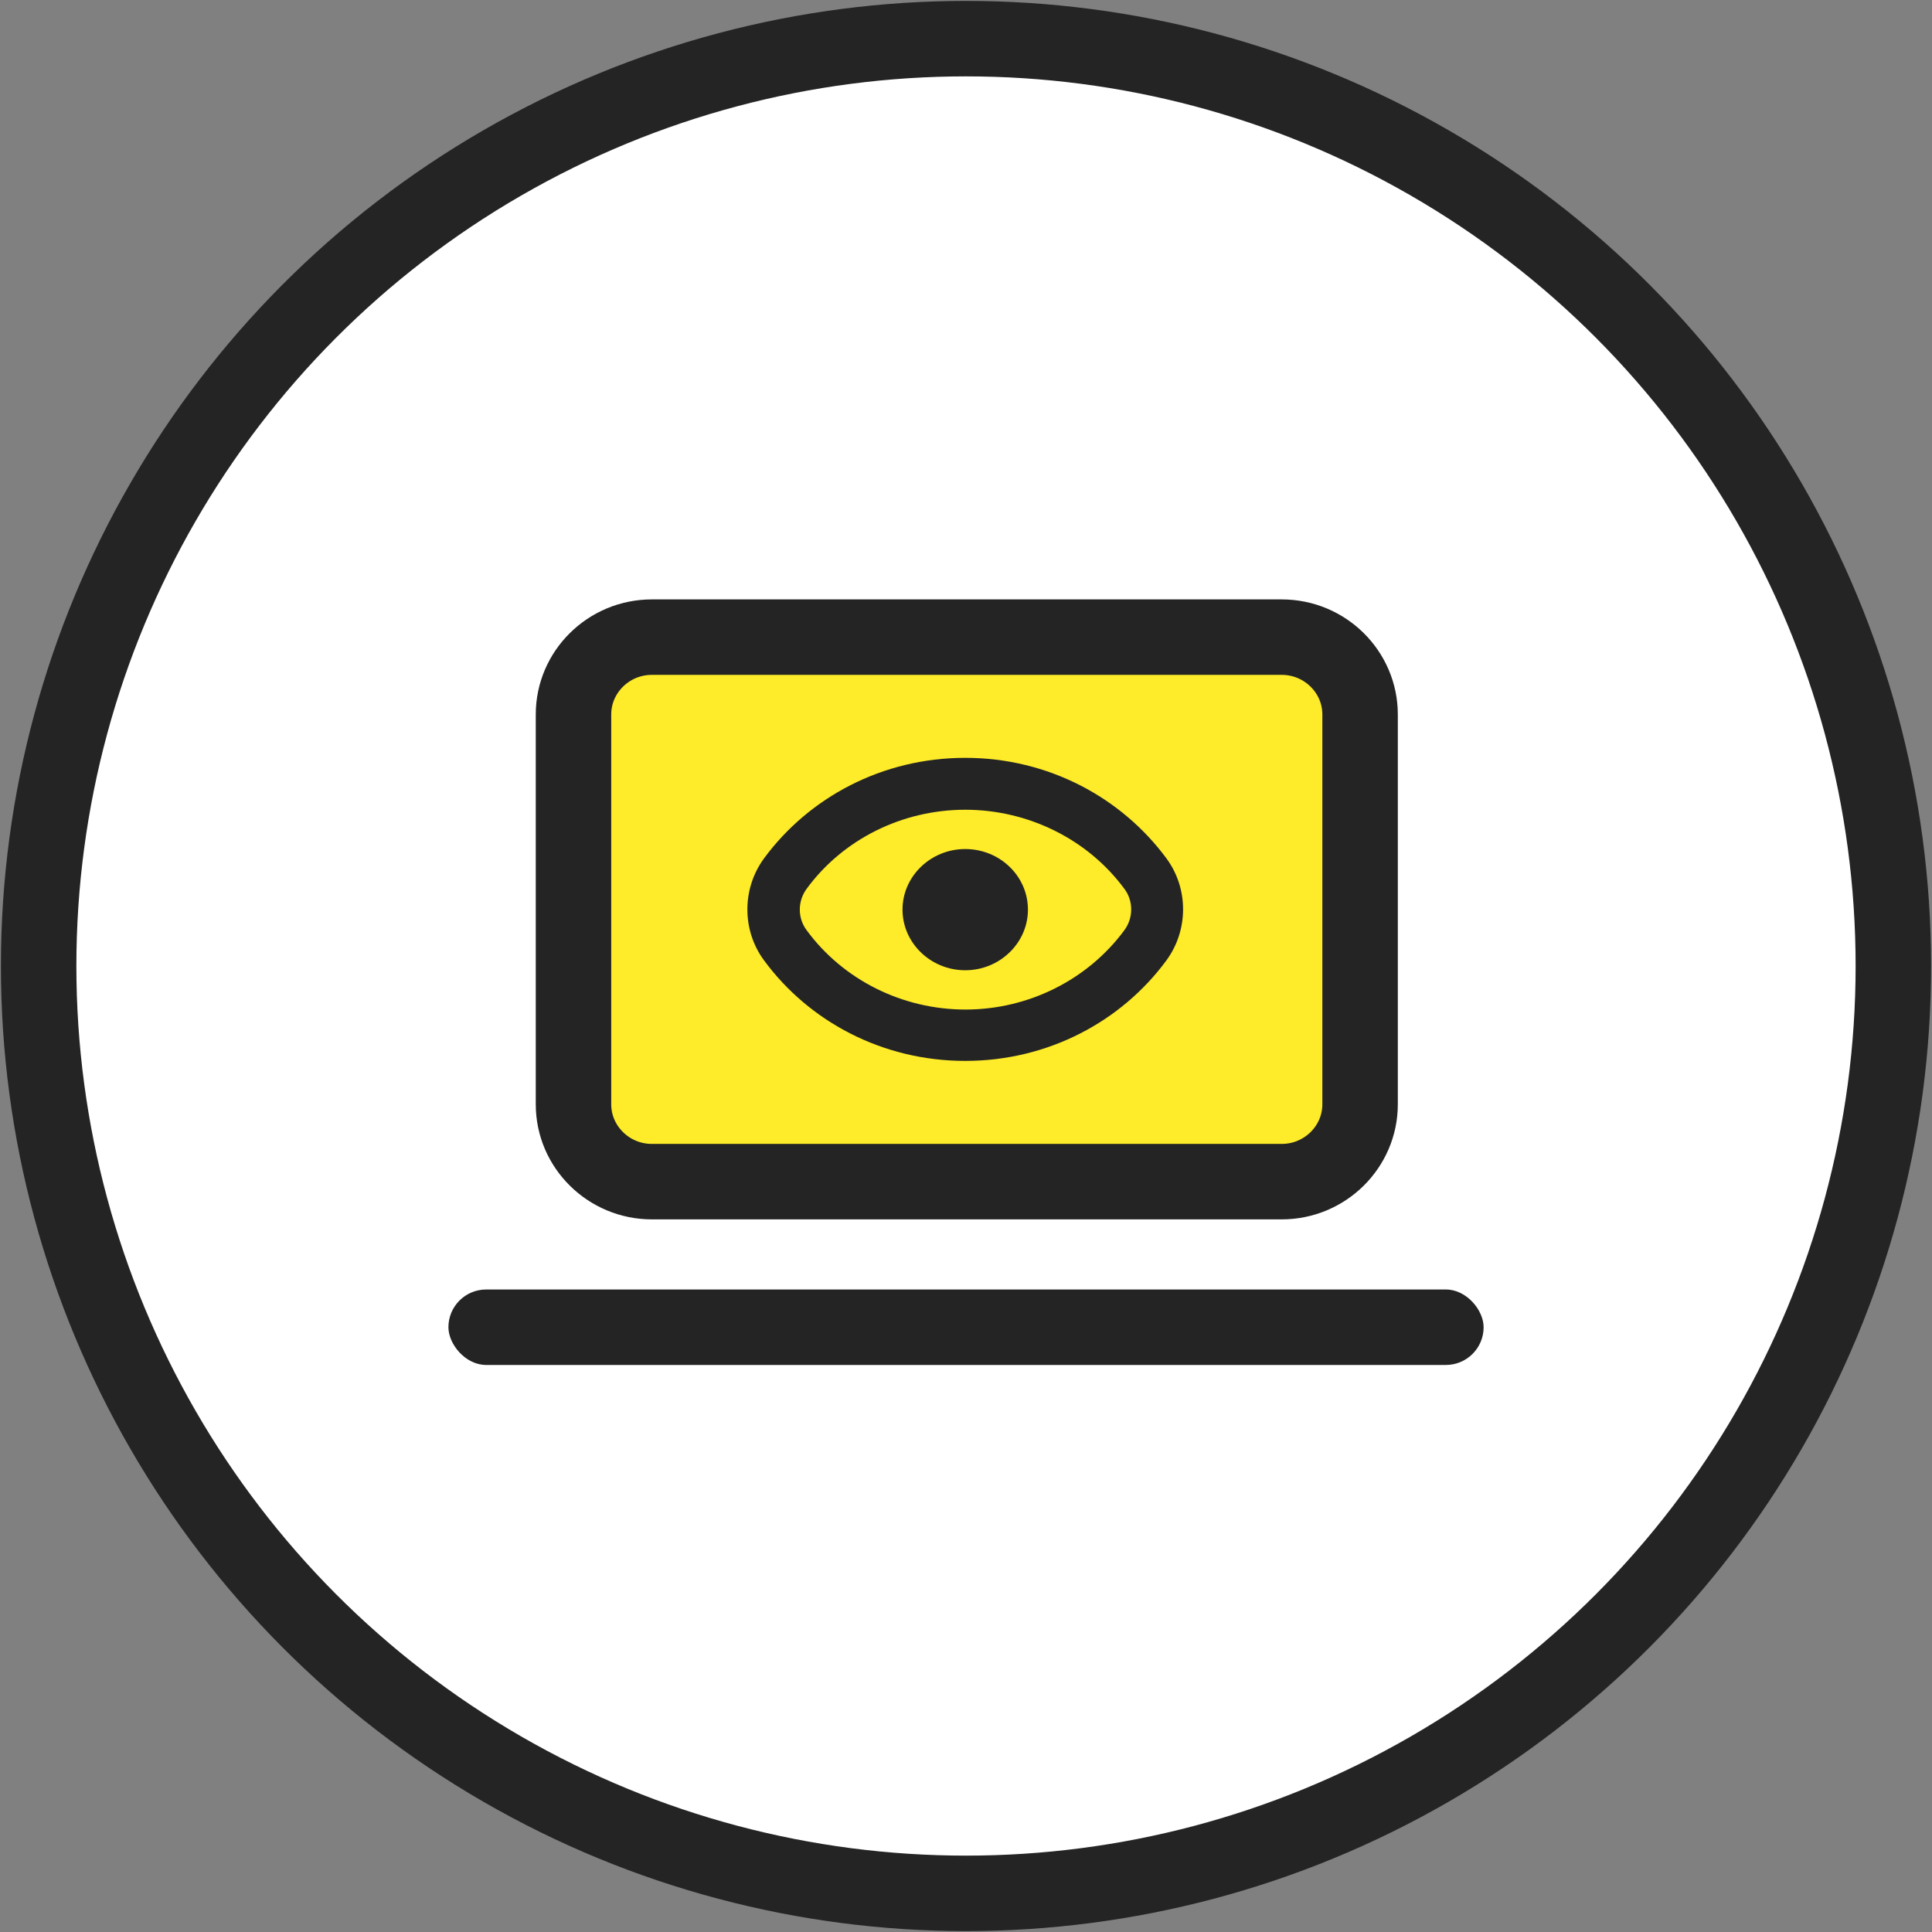
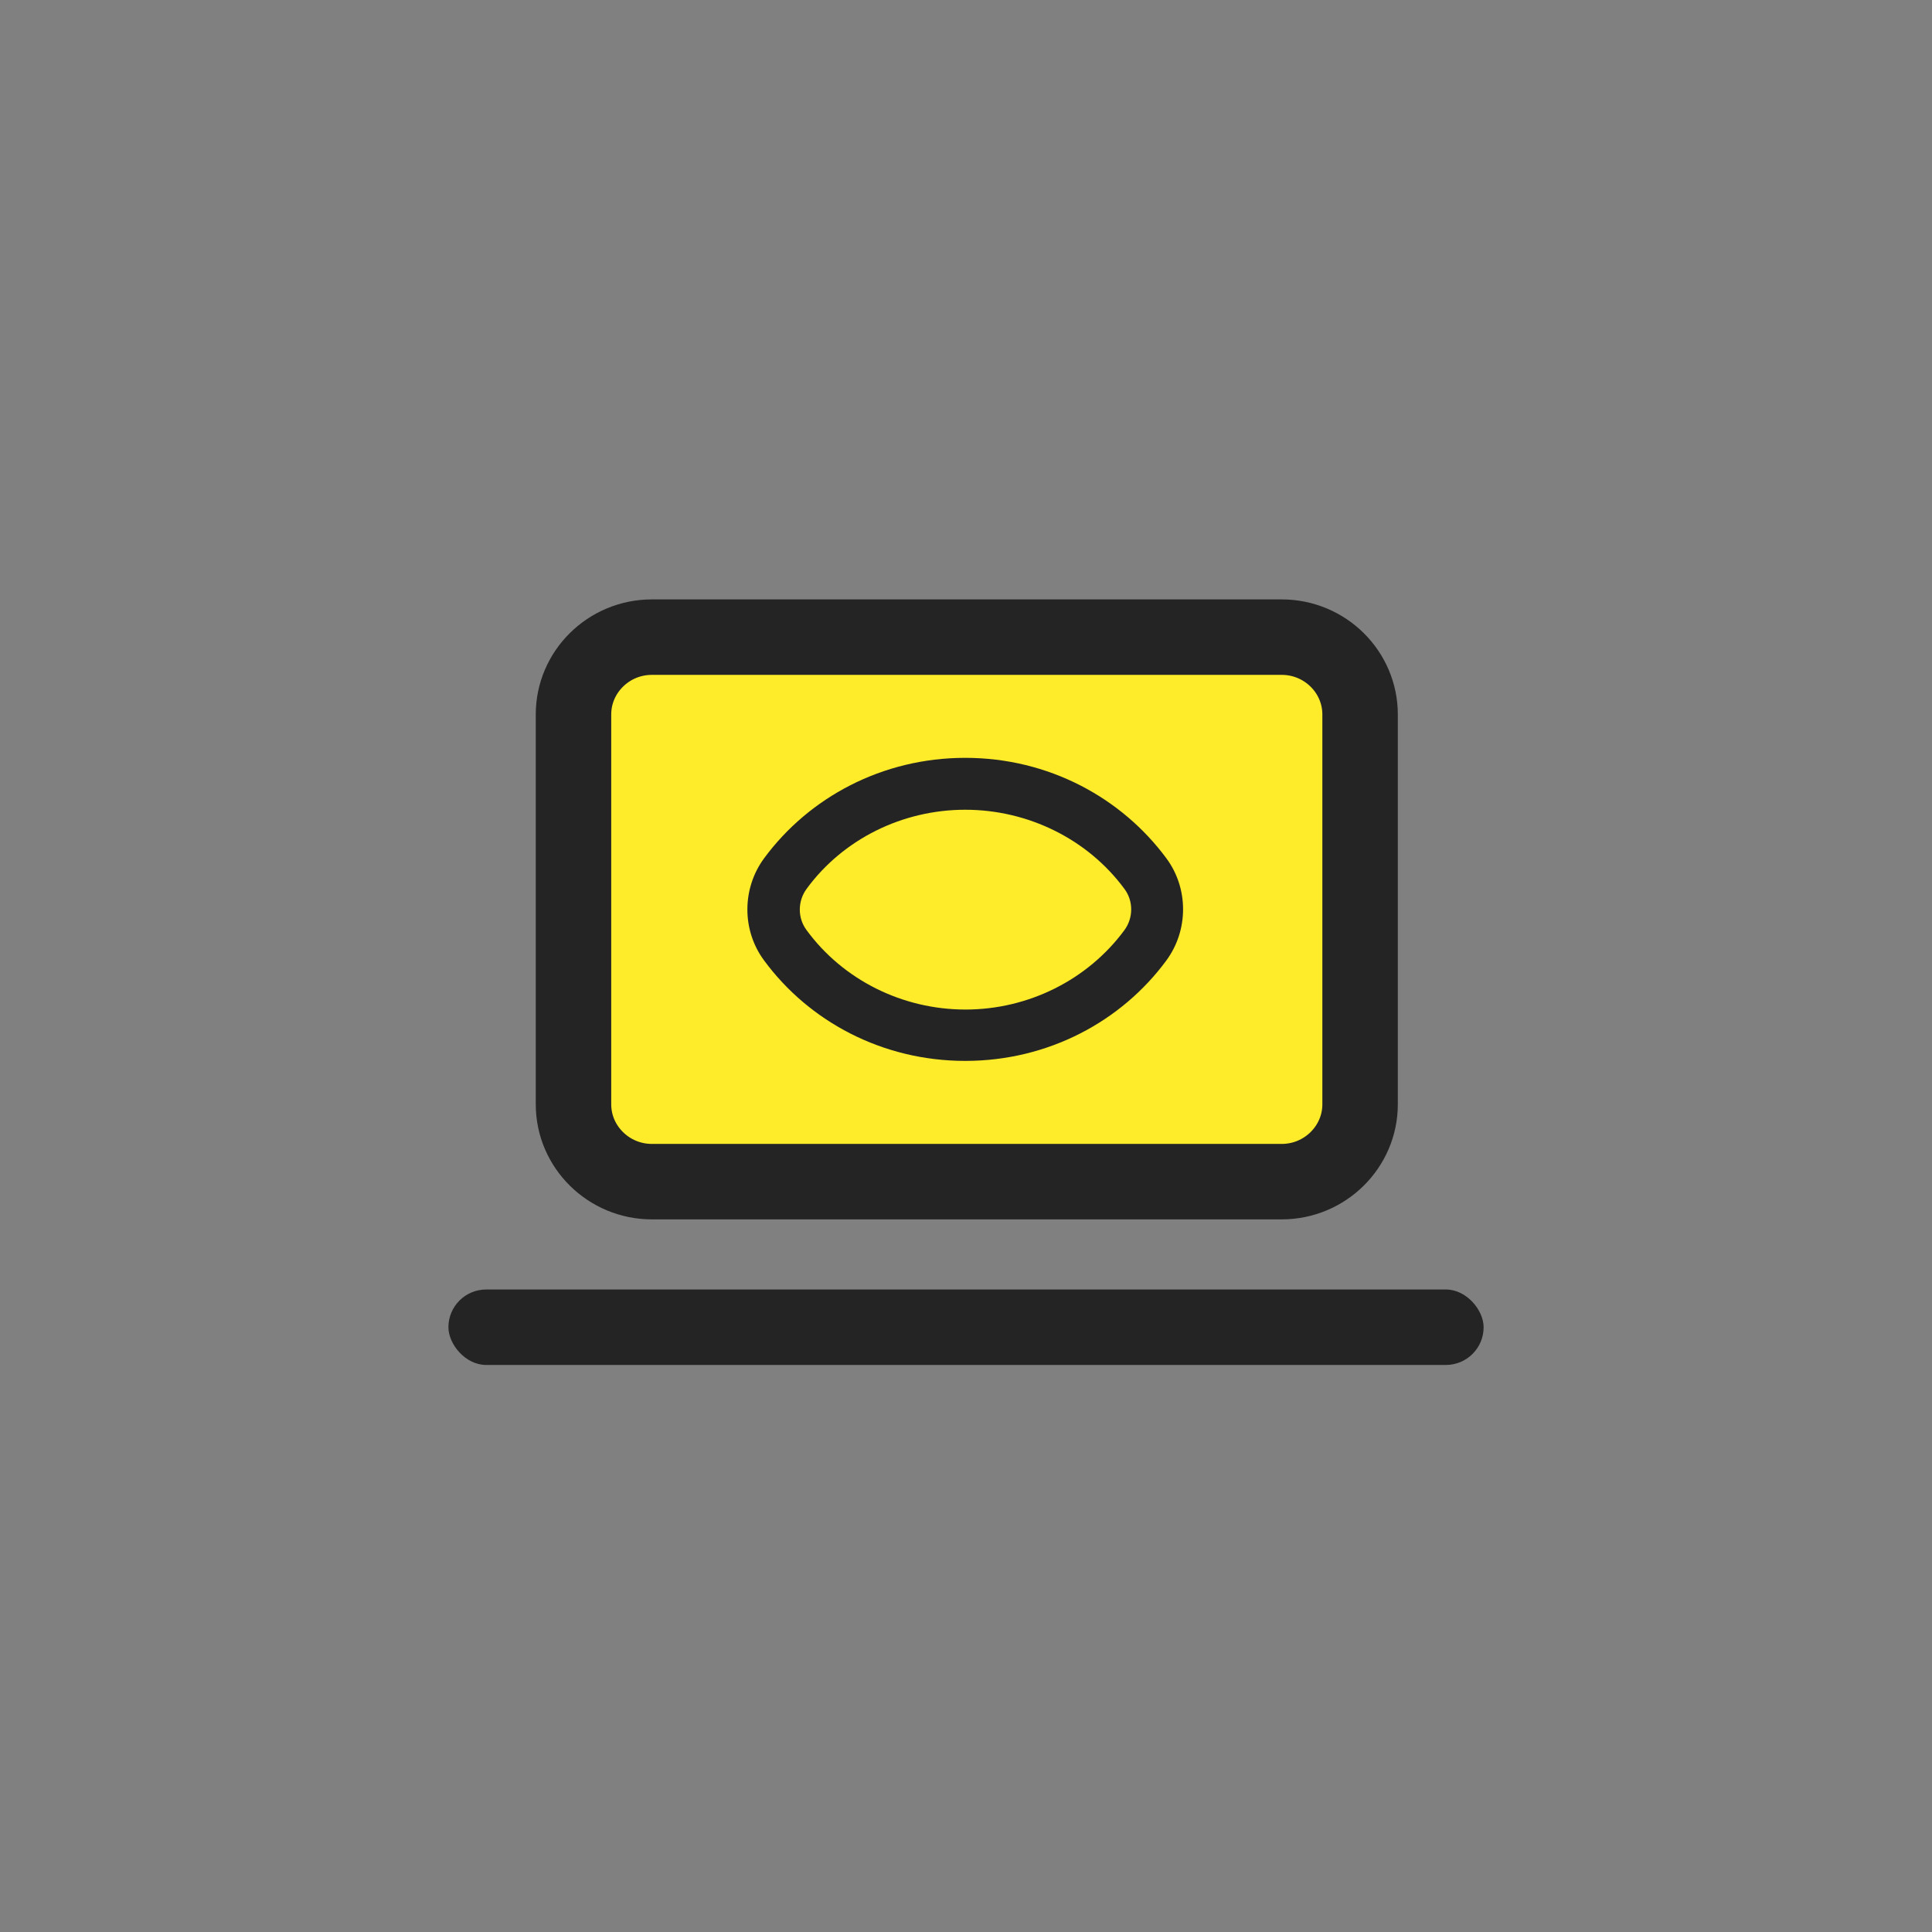
<svg xmlns="http://www.w3.org/2000/svg" width="50px" height="50px" viewBox="0 0 50 50" version="1.1">
  <rect x="0" y="0" width="50" height="50" fill="#808080" stroke="none" />
  <title>online-privacy-circle-mobile</title>
  <g id="Norton-ISC" stroke="none" stroke-width="1" fill="none" fill-rule="evenodd">
    <g id="Icons" transform="translate(-1093, -910)">
      <g id="online-privacy-circle-mobile" transform="translate(1094, 911)">
-         <circle id="Oval" stroke="#242424" stroke-width="1.953" fill="#FFFFFF" cx="24" cy="24" r="24" />
        <g id="Group-5" transform="translate(10.605, 14.512)">
          <path d="M21.565,0.977 C22.126,0.977 22.634,1.202 23.002,1.567 C23.366,1.928 23.594,2.427 23.594,2.978 L23.594,2.978 L23.594,13.068 C23.594,13.618 23.366,14.117 23.002,14.478 C22.634,14.843 22.126,15.069 21.565,15.069 L21.565,15.069 L5.266,15.069 C4.705,15.069 4.197,14.843 3.829,14.478 C3.464,14.117 3.237,13.618 3.237,13.068 L3.237,13.068 L3.237,2.978 C3.237,2.427 3.464,1.928 3.829,1.567 C4.197,1.202 4.705,0.977 5.266,0.977 L5.266,0.977 Z" id="Fill-3" stroke="#242424" stroke-width="1.953" fill="#FEEB29" />
-           <path d="M13.375,6.461 C12.483,6.461 11.752,7.165 11.752,8.029 C11.752,8.893 12.483,9.598 13.375,9.598 C14.267,9.598 14.998,8.893 14.998,8.029 C14.998,7.159 14.267,6.461 13.375,6.461" id="Fill-1" fill="#242424" />
          <path d="M13.375,4.101 C11.229,4.101 9.33,5.125 8.17,6.7 C7.593,7.484 7.593,8.568 8.17,9.345 C9.33,10.921 11.229,11.944 13.375,11.944 C15.522,11.944 17.42,10.921 18.58,9.345 C19.157,8.561 19.157,7.478 18.58,6.7 C17.42,5.131 15.528,4.101 13.375,4.101 Z M13.375,5.444 C15.005,5.444 16.548,6.208 17.494,7.491 C17.729,7.803 17.729,8.242 17.494,8.561 C16.548,9.844 15.012,10.615 13.382,10.615 C11.752,10.615 10.216,9.851 9.27,8.561 C9.035,8.249 9.035,7.81 9.27,7.491 C10.209,6.208 11.745,5.444 13.375,5.444 L13.375,5.444 Z" id="Fill-2" fill="#242424" />
          <rect id="Rectangle" fill="#242424" x="0" y="17.86" width="26.791" height="1.953" rx="0.977" />
        </g>
      </g>
    </g>
  </g>
</svg>